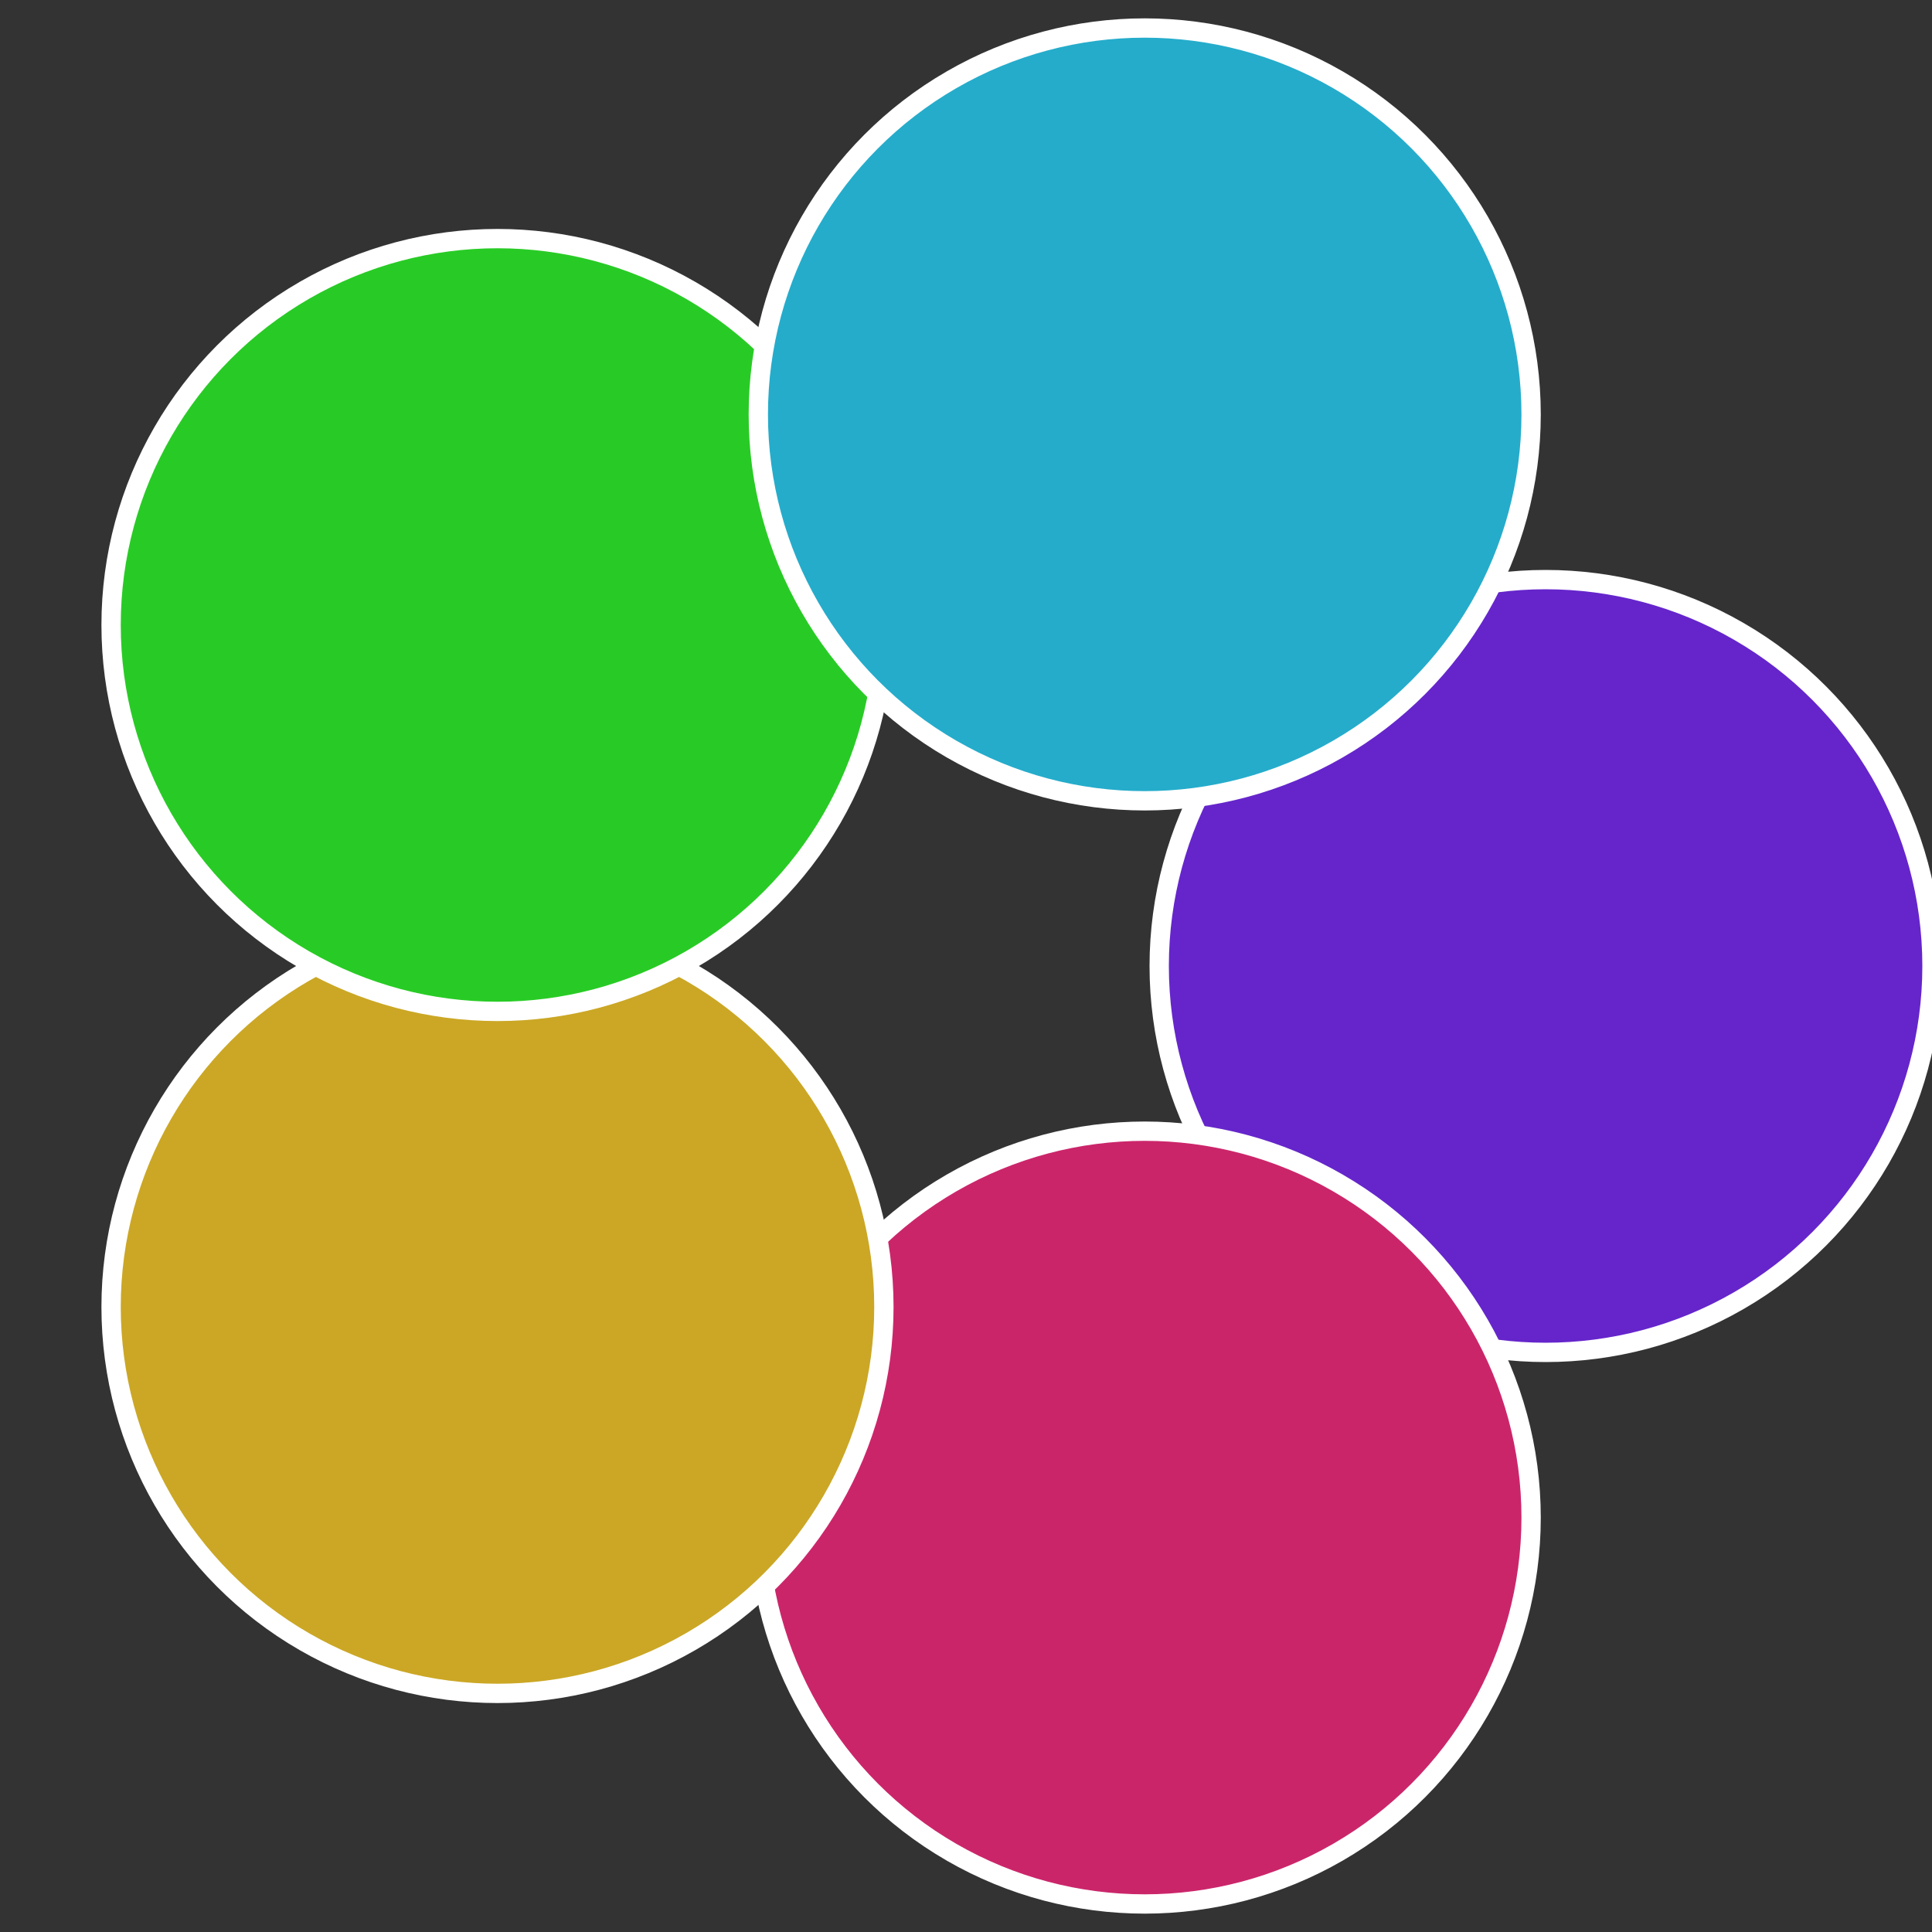
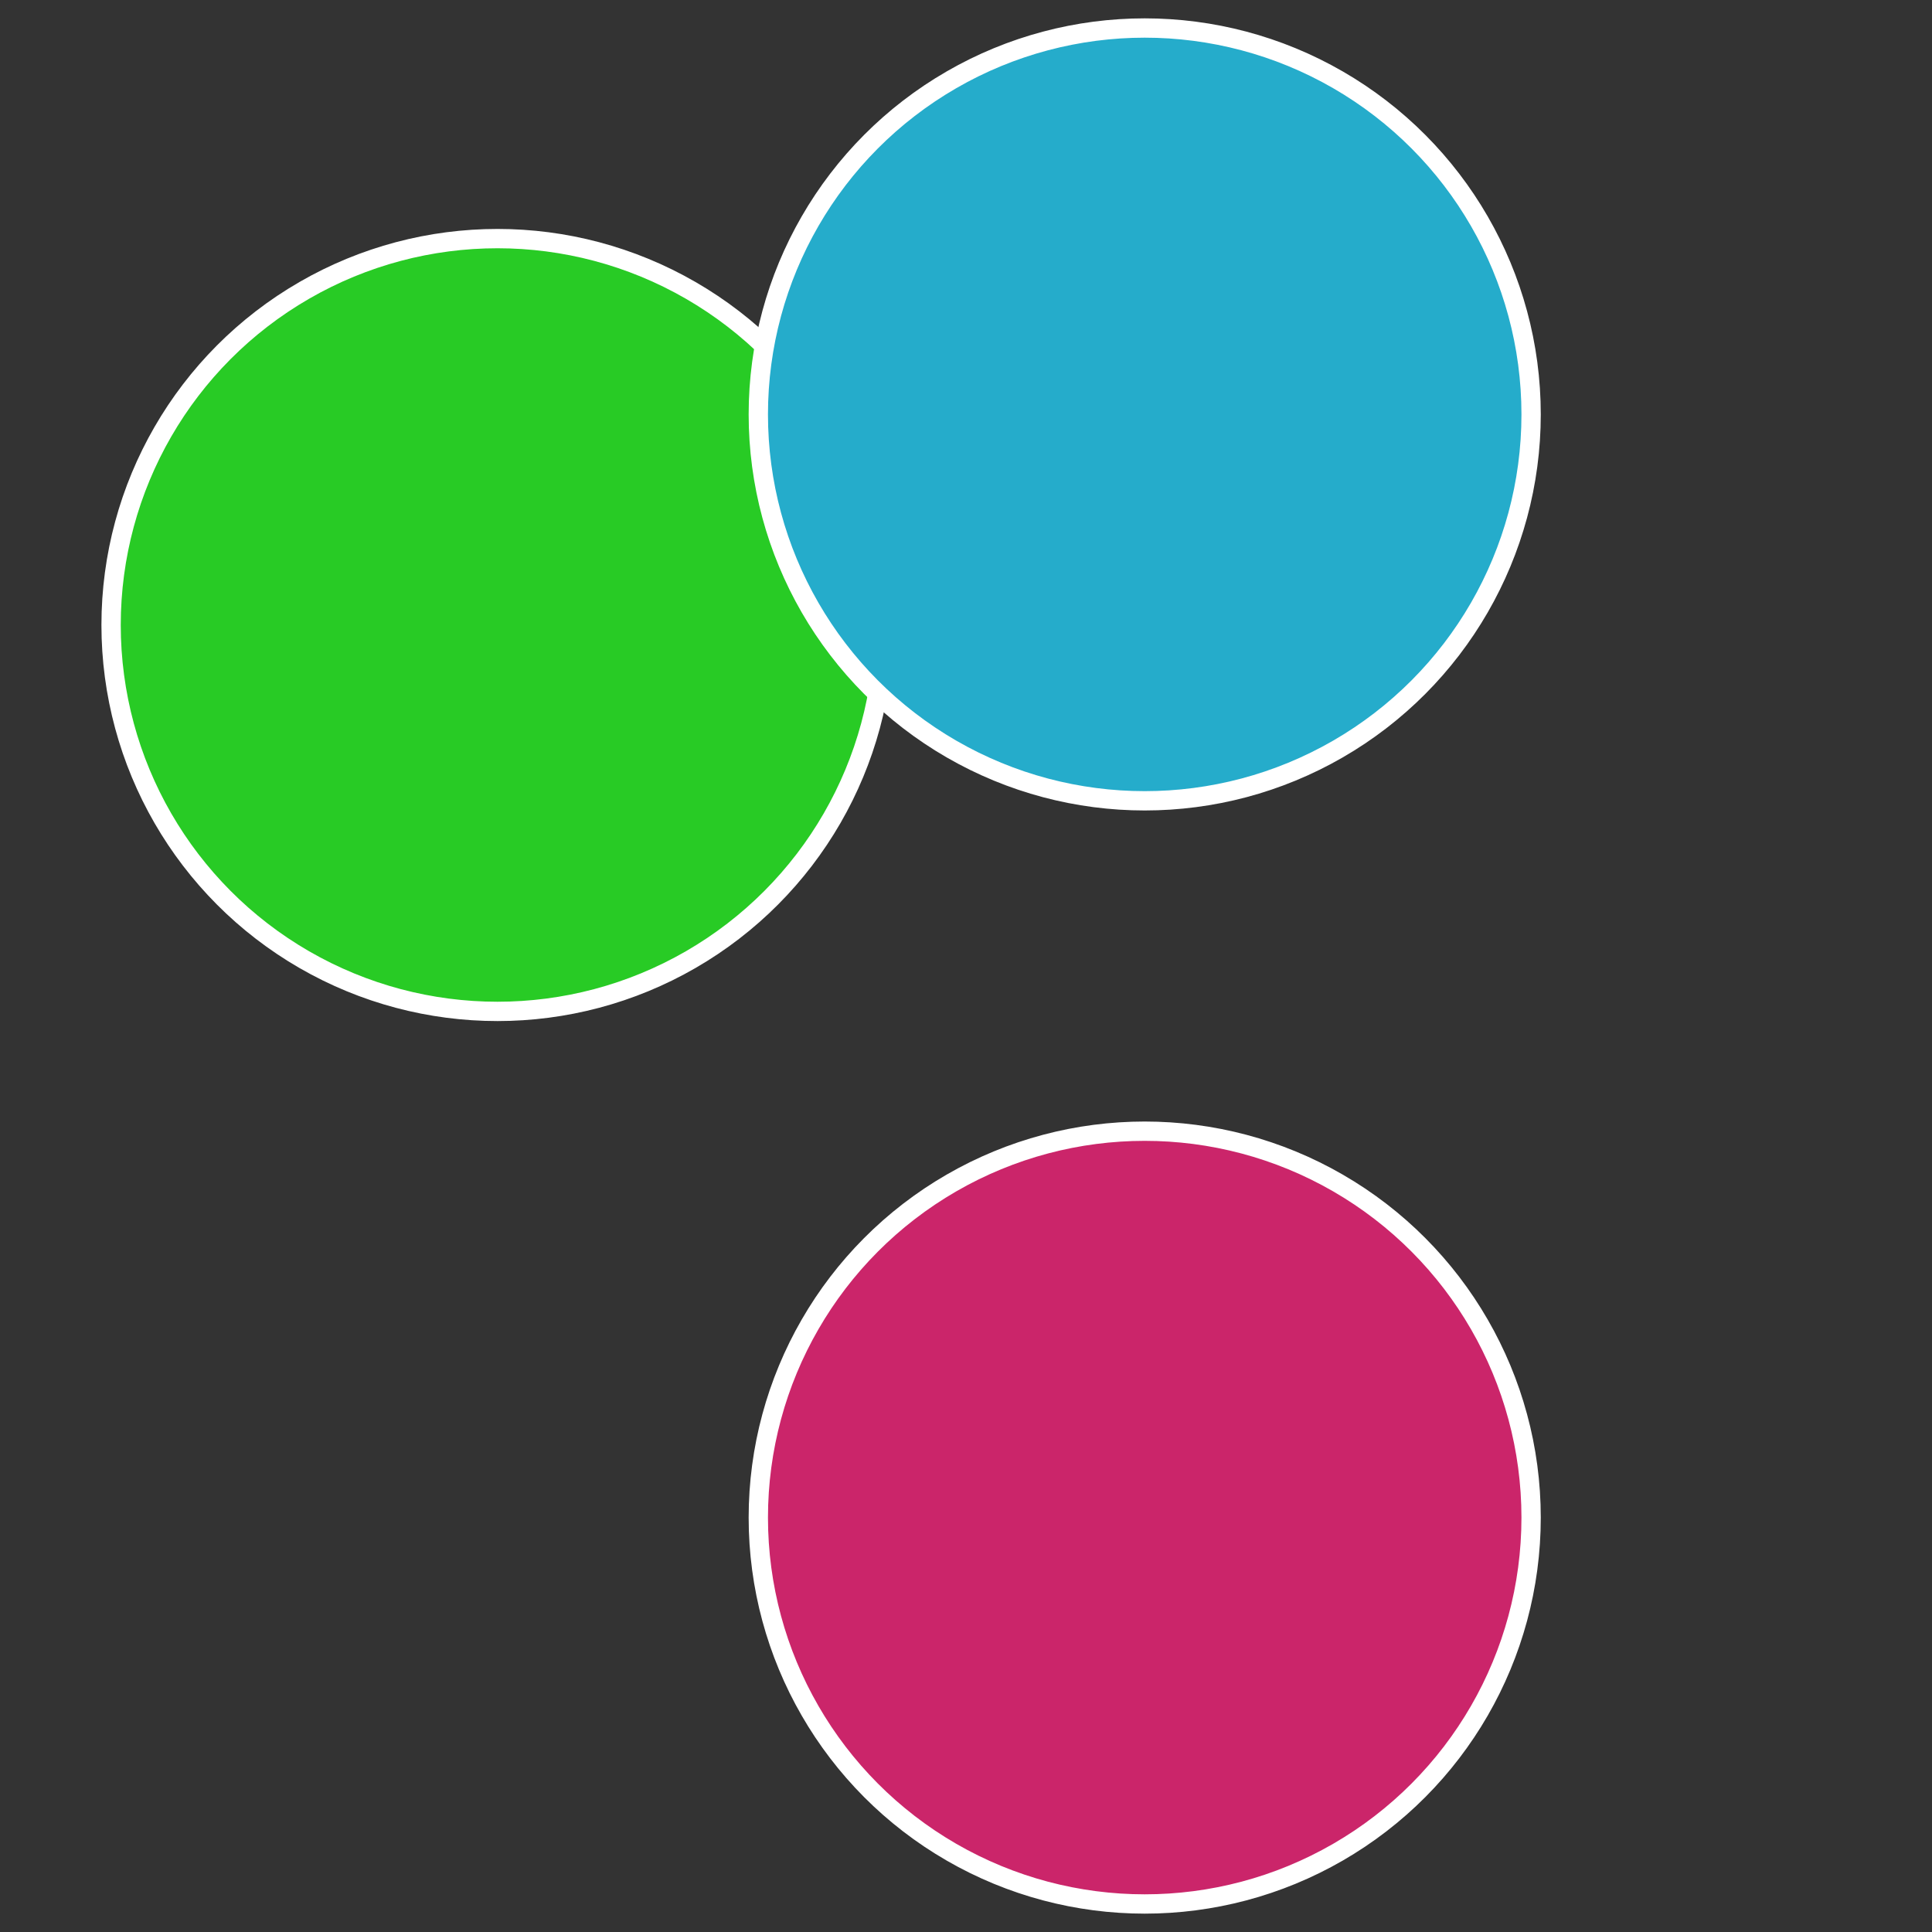
<svg xmlns="http://www.w3.org/2000/svg" width="500" height="500" viewBox="-1 -1 2 2">
  <rect x="-1" y="-1" width="2" height="2" fill="#333333" stroke="none" />
-   <circle cx="0.6" cy="0" r="0.4" fill="#6525cb" stroke="#fff" stroke-width="1%" />
  <circle cx="0.185" cy="0.571" r="0.4" fill="#cb256a" stroke="#fff" stroke-width="1%" />
-   <circle cx="-0.485" cy="0.353" r="0.4" fill="#cba725" stroke="#fff" stroke-width="1%" />
  <circle cx="-0.485" cy="-0.353" r="0.4" fill="#28cb25" stroke="#fff" stroke-width="1%" />
  <circle cx="0.185" cy="-0.571" r="0.4" fill="#25accb" stroke="#fff" stroke-width="1%" />
</svg>